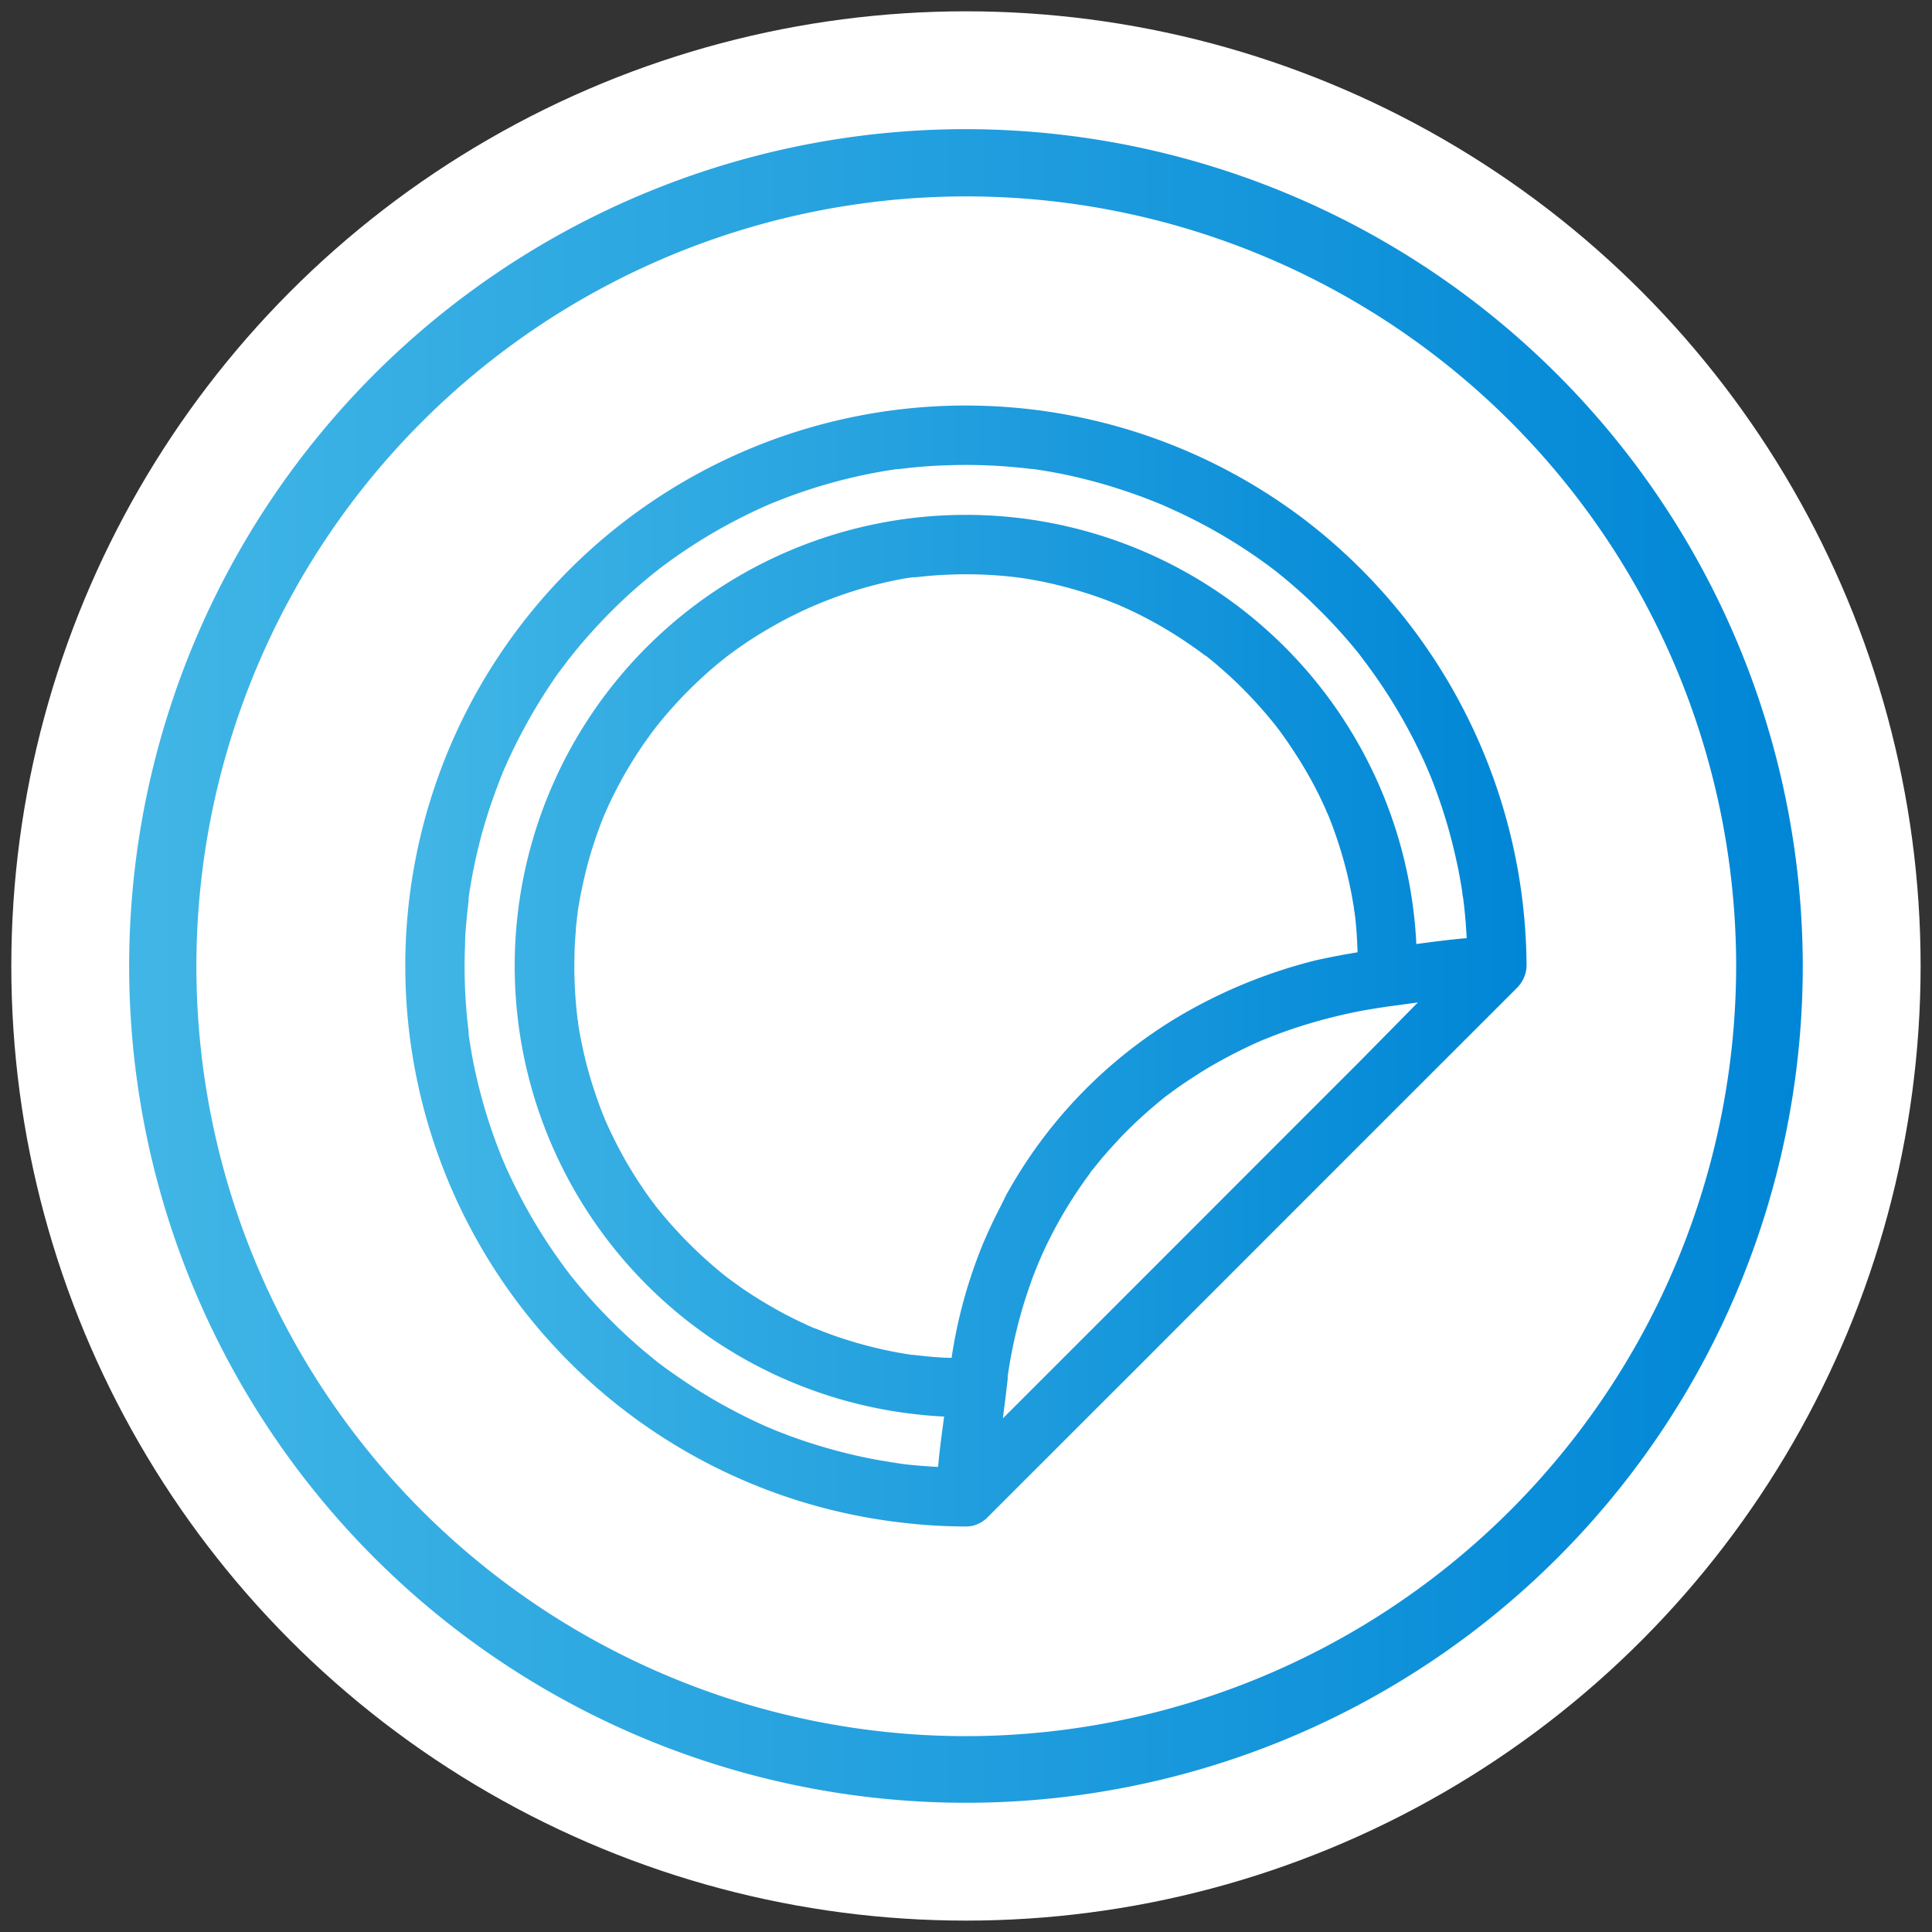
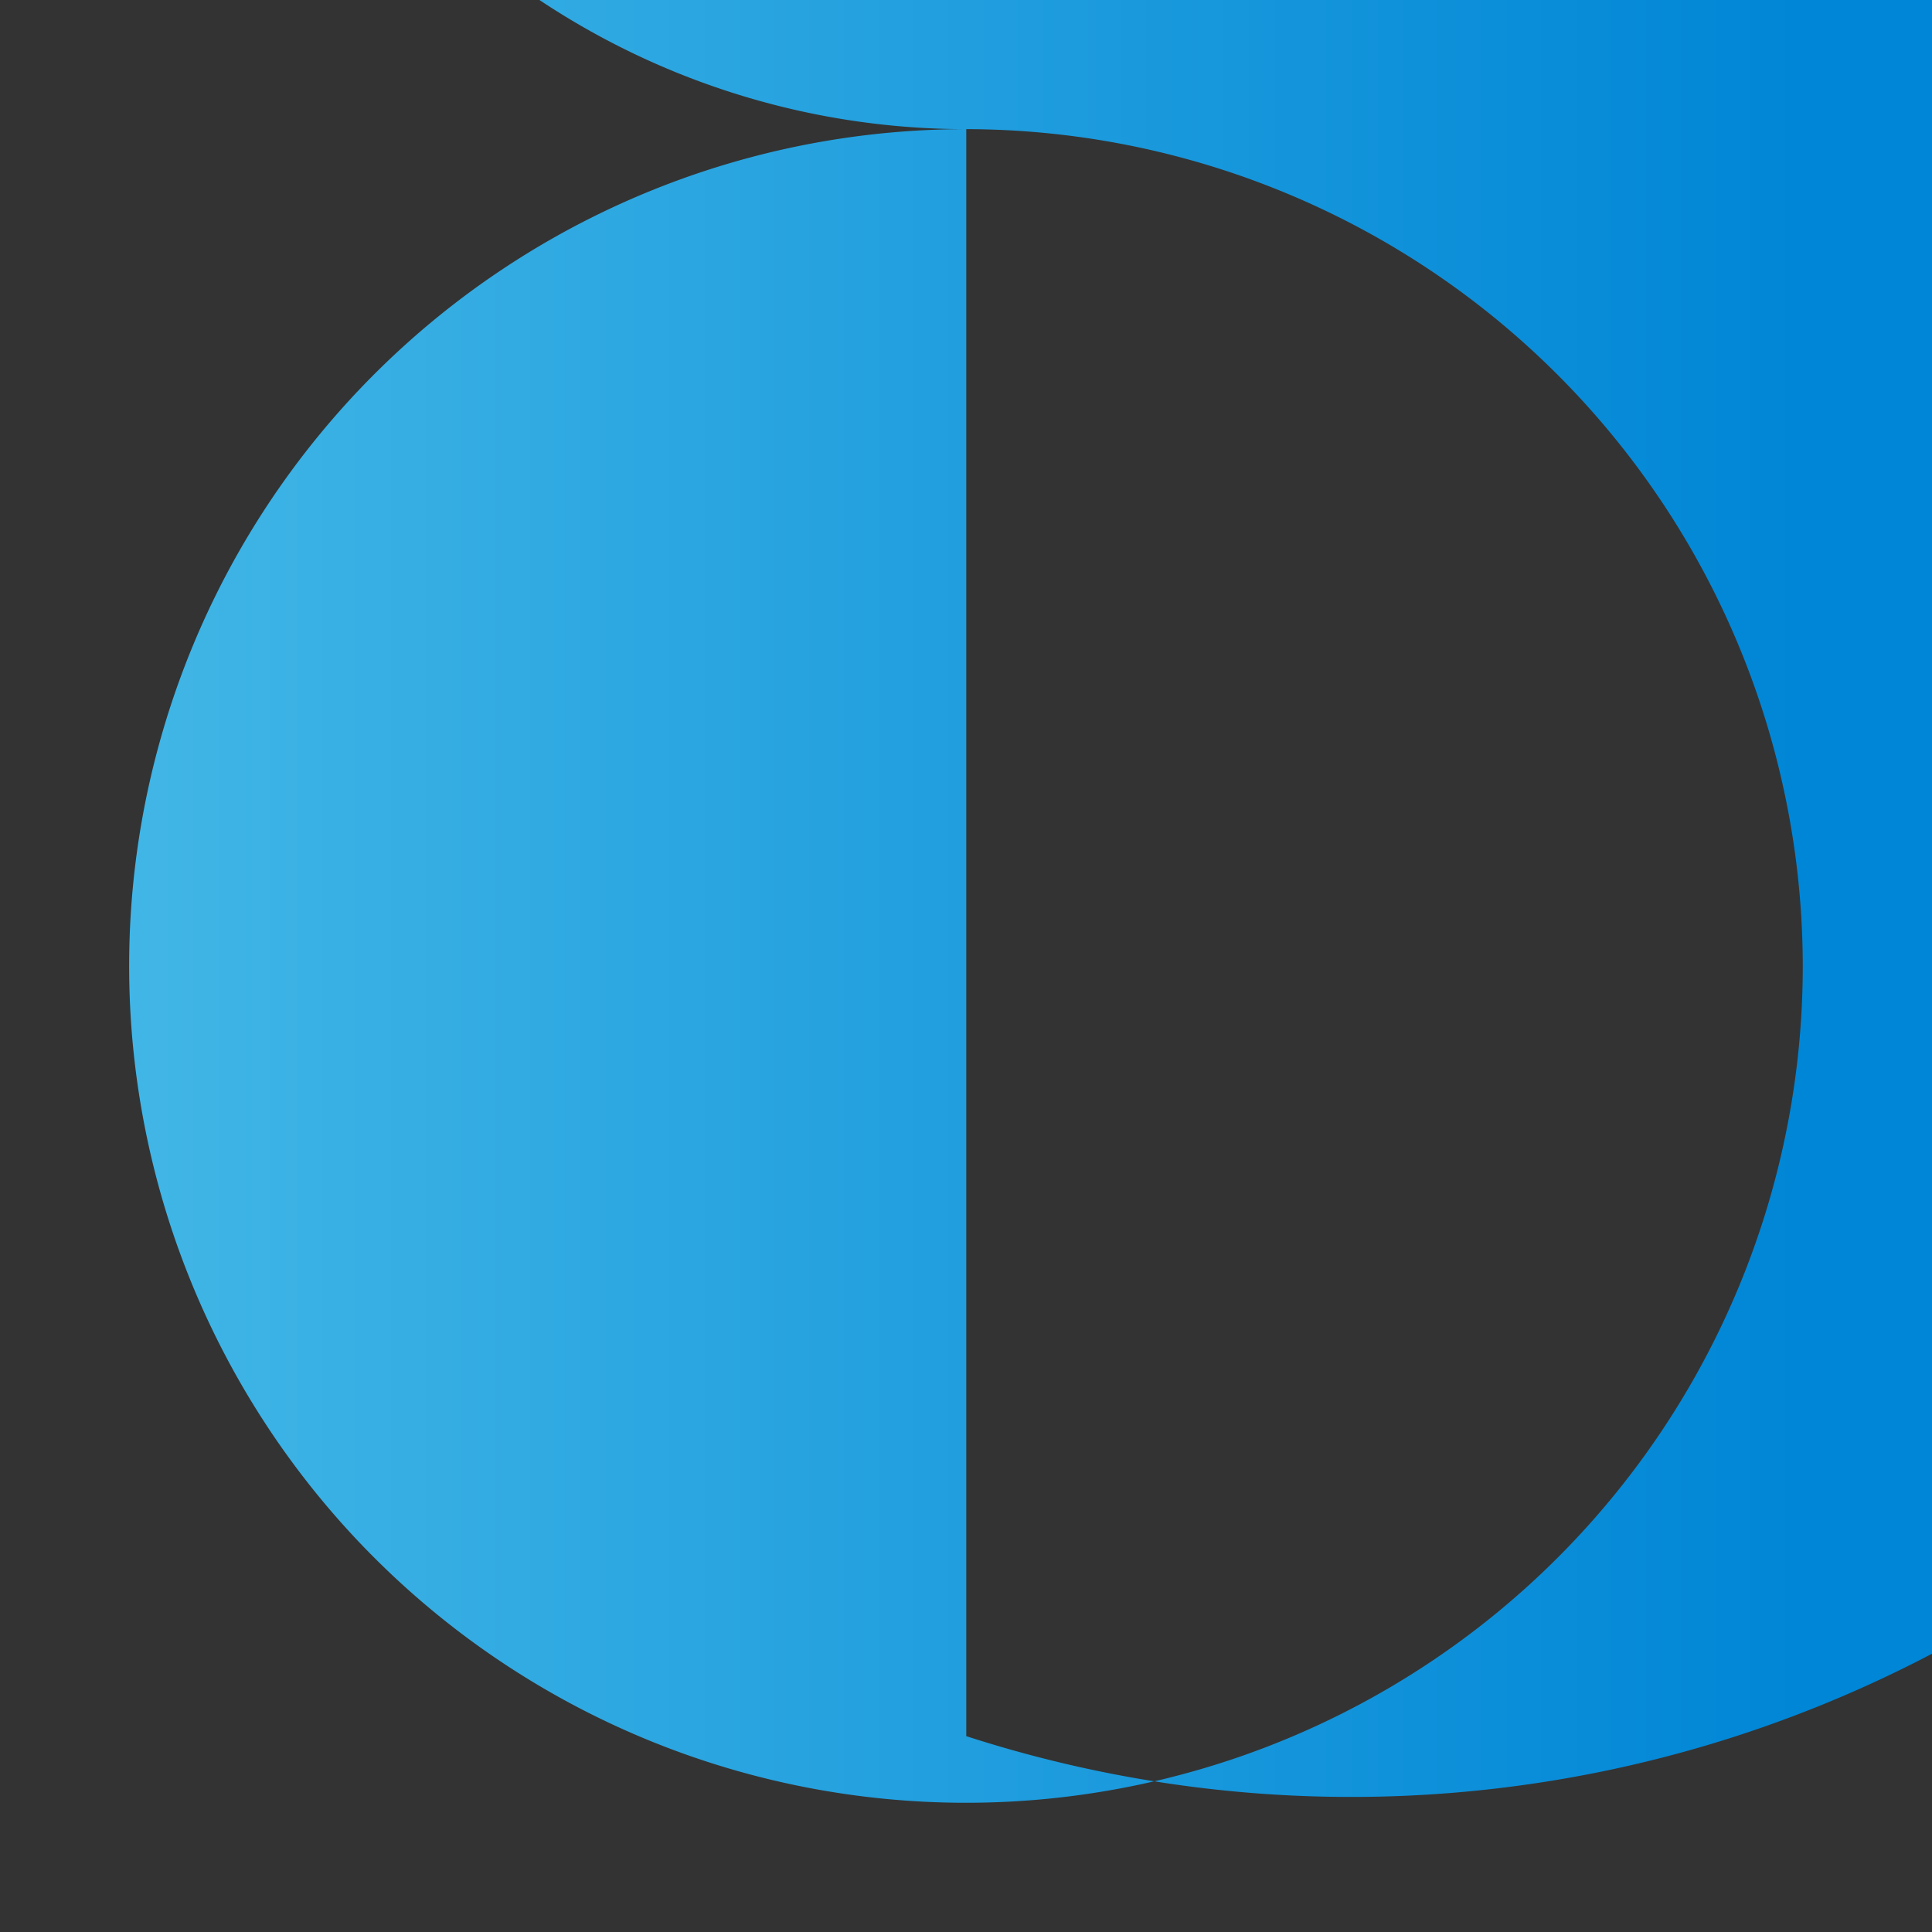
<svg xmlns="http://www.w3.org/2000/svg" xmlns:xlink="http://www.w3.org/1999/xlink" viewBox="0 0 245.93 245.93">
  <rect x="0" y="0" width="245.93" height="245.93" fill="#333333" stroke="none" />
  <defs>
    <style>.cls-1{fill:#fff;}.cls-2{fill:url(#linear-gradient);}.cls-3{fill:url(#linear-gradient-2);}</style>
    <linearGradient id="linear-gradient" x1="16.44" y1="122.96" x2="229.48" y2="122.96" gradientUnits="userSpaceOnUse">
      <stop offset="0" stop-color="#41b6e6" />
      <stop offset="1" stop-color="#0086d6" />
    </linearGradient>
    <linearGradient id="linear-gradient-2" x1="51.65" y1="122.98" x2="194.3" y2="122.98" xlink:href="#linear-gradient" />
  </defs>
  <g id="Layer_3" data-name="Layer 3">
-     <circle class="cls-1" cx="122.96" cy="122.96" r="121.52" />
-     <path class="cls-2" d="M123,16.44A106.52,106.52,0,1,0,229.48,123,106.65,106.65,0,0,0,123,16.44ZM123,221a98,98,0,1,1,98-98A98.14,98.14,0,0,1,123,221Z" />
-     <path class="cls-3" d="M166,66.1a71.33,71.33,0,1,0-51,127.74,69.14,69.14,0,0,0,8,.47,3.68,3.68,0,0,0,1.4-.28h0l.14-.07a3.63,3.63,0,0,0,1.09-.74q7.38-7.38,14.77-14.77,4.31-4.29,8.6-8.6l18.75-18.76,9.45-9.45,15.57-15.56.45-.46a4.13,4.13,0,0,0,1.1-2.65A72,72,0,0,0,166,66.1ZM114.3,186.26l-.73-.11-1.69-.28c-1.34-.24-2.67-.52-4-.85a68.2,68.2,0,0,1-7.38-2.25l-1.56-.6-.65-.27-.6-.25c-1.11-.49-2.21-1-3.29-1.56a65.69,65.69,0,0,1-6.56-3.79c-1-.66-2-1.35-3-2.06l-.79-.59-.14-.1-.14-.11c-.51-.41-1-.82-1.52-1.24a65.31,65.31,0,0,1-5.5-5.15c-.83-.86-1.64-1.75-2.42-2.66-.36-.42-.71-.83-1.06-1.26l-.62-.76-.31-.41h0a68.54,68.54,0,0,1-7.68-12.83c-.2-.44-.39-.87-.58-1.31l-.23-.54-.36-.93c-.49-1.25-.93-2.51-1.34-3.79a68.31,68.31,0,0,1-1.9-7.35c-.23-1.17-.42-2.35-.6-3.54,0-.07,0-.12,0-.17a1.76,1.76,0,0,0,0-.19l-.12-1c-.07-.69-.14-1.38-.19-2.07a67.72,67.72,0,0,1-.14-8.06c0-1.28.14-2.55.26-3.82.06-.57.13-1.14.19-1.71a1.76,1.76,0,0,0,0-.19q0-.08,0-.18c.07-.45.13-.9.21-1.35a67.87,67.87,0,0,1,1.66-7.45c.69-2.41,1.53-4.77,2.46-7.11l.07-.17.07-.16.4-.91c.23-.5.46-1,.7-1.5.57-1.19,1.18-2.36,1.82-3.52a69.59,69.59,0,0,1,4-6.4l1-1.32.38-.51.44-.54c.79-1,1.6-1.94,2.44-2.87a67.4,67.4,0,0,1,5.21-5.21c.9-.8,1.81-1.57,2.75-2.33l.55-.43.5-.39c.53-.39,1.06-.78,1.6-1.16a67.29,67.29,0,0,1,6.41-4c1.07-.59,2.14-1.14,3.24-1.67.49-.24,1-.47,1.5-.7l.91-.4.13-.06.51-.2a67,67,0,0,1,14.58-4.06l1-.15.09,0h.1l1.89-.21c1.38-.13,2.78-.23,4.17-.27a67.78,67.78,0,0,1,8.06.18l1.72.16,1,.12.13,0h.06c1.3.18,2.59.4,3.88.66a67.26,67.26,0,0,1,7.5,2c1.17.38,2.32.79,3.46,1.23l.93.37.47.19.48.2,1.21.55A67,67,0,0,1,162,72.4l.39.3.77.62c.42.34.84.69,1.25,1.05,1,.86,2,1.74,2.9,2.65a66.78,66.78,0,0,1,5.12,5.52c.35.42.69.85,1,1.28l.11.13.1.15c.2.26.4.52.59.79.78,1.06,1.53,2.14,2.24,3.24a67.52,67.52,0,0,1,3.61,6.28q.82,1.64,1.56,3.3c0,.06.22.52.25.6l.27.65c.25.62.48,1.24.71,1.87a65.58,65.58,0,0,1,2.22,7.4c.29,1.21.55,2.43.77,3.66.1.56.19,1.12.28,1.68,0,.25.07.5.11.75,0,.05.11.87.12,1,.15,1.36.26,2.73.33,4.1-2.15.18-4.28.46-6.41.75a57.42,57.42,0,1,0-62.9,59.94c.93.1,1.86.16,2.79.21-.28,2.1-.58,4.25-.77,6.41-1.49-.08-3-.19-4.46-.37Zm13.16-32.88-.18.35q-1.16,2.24-2.15,4.59a62.32,62.32,0,0,0-4,14.52c-1.13,0-2.27-.1-3.41-.21l-1.54-.17h0l-.14,0-.68-.11c-1.06-.17-2.12-.37-3.17-.61a53.59,53.59,0,0,1-5.82-1.66c-.89-.31-1.77-.65-2.64-1l-.07,0-.72-.32-1.49-.7a53.47,53.47,0,0,1-5.18-2.89c-.79-.49-1.56-1-2.32-1.55l-1.19-.86-.32-.24-.6-.49a55.8,55.8,0,0,1-8.26-8.36,1.11,1.11,0,0,1-.12-.15l-.29-.39c-.3-.39-.59-.79-.87-1.19-.6-.86-1.17-1.72-1.72-2.61a51.38,51.38,0,0,1-2.83-5.21c-.19-.39-.38-.8-.56-1.2l-.23-.53c0-.11-.09-.22-.1-.25-.4-1-.77-2-1.1-3a52.09,52.09,0,0,1-1.61-5.84c-.21-1-.4-2-.56-3,0-.18,0-.36-.08-.55s0-.12,0-.15q-.11-.85-.18-1.71a53,53,0,0,1-.2-6.3c0-1,.08-2.09.17-3.13,0-.46.08-.92.13-1.37,0-.29.07-.57.1-.86v0l0-.14a60.84,60.84,0,0,1,1.29-6.14,53.81,53.81,0,0,1,1.9-5.71c.08-.21.17-.41.25-.62l0,0,.06-.12.54-1.21c.45-.94.92-1.88,1.42-2.8a53.12,53.12,0,0,1,3.09-5l.86-1.2.51-.67c.64-.81,1.3-1.61,2-2.39a54.3,54.3,0,0,1,4.13-4.18c.69-.63,1.39-1.23,2.11-1.82l.83-.66c.38-.28.76-.57,1.14-.84a51.88,51.88,0,0,1,5-3.17c.81-.46,1.64-.9,2.48-1.31.44-.22.89-.44,1.34-.64l.61-.28.47-.2A53.15,53.15,0,0,1,115,73.66l.68-.11.54-.07.33,0,.86-.09c1-.11,2.07-.19,3.11-.23a53.15,53.15,0,0,1,6.31.08c1,.07,1.95.17,2.92.29l.87.13q.84.14,1.68.3a52.44,52.44,0,0,1,6,1.55c.9.28,1.8.6,2.68.93l1.39.55h0l.91.41a52.65,52.65,0,0,1,5.26,2.76,55.8,55.8,0,0,1,4.89,3.3l.06,0,.09.08.51.41c.34.27.67.55,1,.84.83.7,1.63,1.44,2.42,2.19a58.27,58.27,0,0,1,4,4.31l.82,1,.06.08.45.59c.62.84,1.21,1.69,1.78,2.56a52.12,52.12,0,0,1,3,5.13c.43.83.82,1.68,1.2,2.54,0,.08.14.31.18.41l.16.37c.2.52.4,1,.59,1.56a52.71,52.71,0,0,1,1.75,5.78c.24,1,.45,2,.63,3,.08.45.16.9.23,1.35,0,.12,0,.25.05.37,0,0,.07.55.09.67.17,1.5.26,3,.31,4.52-1.76.29-3.56.63-5.23,1a65.16,65.16,0,0,0-17.36,7.07,60.38,60.38,0,0,0-22.23,23C127.82,152.69,127.64,153,127.46,153.38ZM103.55,169c-.35-.14-.16-.07,0,0ZM73.48,129.76c0,.27,0,.16,0,0Zm89.11-37.2Zm-14.12,47Zm24.67-4.5-8.6,8.6-18.75,18.76-9.45,9.45q-4.35,4.35-8.69,8.69c.17-1.3.35-2.61.5-4l.12-1c0-.1,0-.16,0-.2a1.64,1.64,0,0,0,0-.18c.12-.79.24-1.59.39-2.38.27-1.44.58-2.88.95-4.31s.78-2.79,1.24-4.16c.21-.63.43-1.25.66-1.87l.36-.92.3-.75.34-.78c.13-.29.27-.59.4-.89.3-.64.61-1.27.93-1.9.64-1.24,1.33-2.47,2.06-3.66s1.5-2.35,2.31-3.48l.57-.78c0-.08.29-.39.39-.52s.34-.42.39-.49l.82-1,.66-.75c.41-.46.82-.92,1.24-1.36.26-.28.52-.57.79-.84.79-.8,1.59-1.57,2.41-2.31h0c.91-.82,1.85-1.62,2.81-2.39l.06-.05.72-.53c.52-.39,1.05-.76,1.59-1.13,1-.67,2-1.32,3-1.93a65.32,65.32,0,0,1,6.76-3.48l.19-.08.15-.06,1.25-.5c.63-.24,1.27-.48,1.91-.7,1.4-.49,2.82-.93,4.25-1.32s2.94-.75,4.42-1.05c.69-.14,1.39-.27,2.09-.38l1.06-.17,1-.15h0c1.27-.16,2.52-.34,3.75-.51Z" />
+     <path class="cls-2" d="M123,16.44A106.52,106.52,0,1,0,229.48,123,106.65,106.65,0,0,0,123,16.44Za98,98,0,1,1,98-98A98.14,98.14,0,0,1,123,221Z" />
  </g>
</svg>